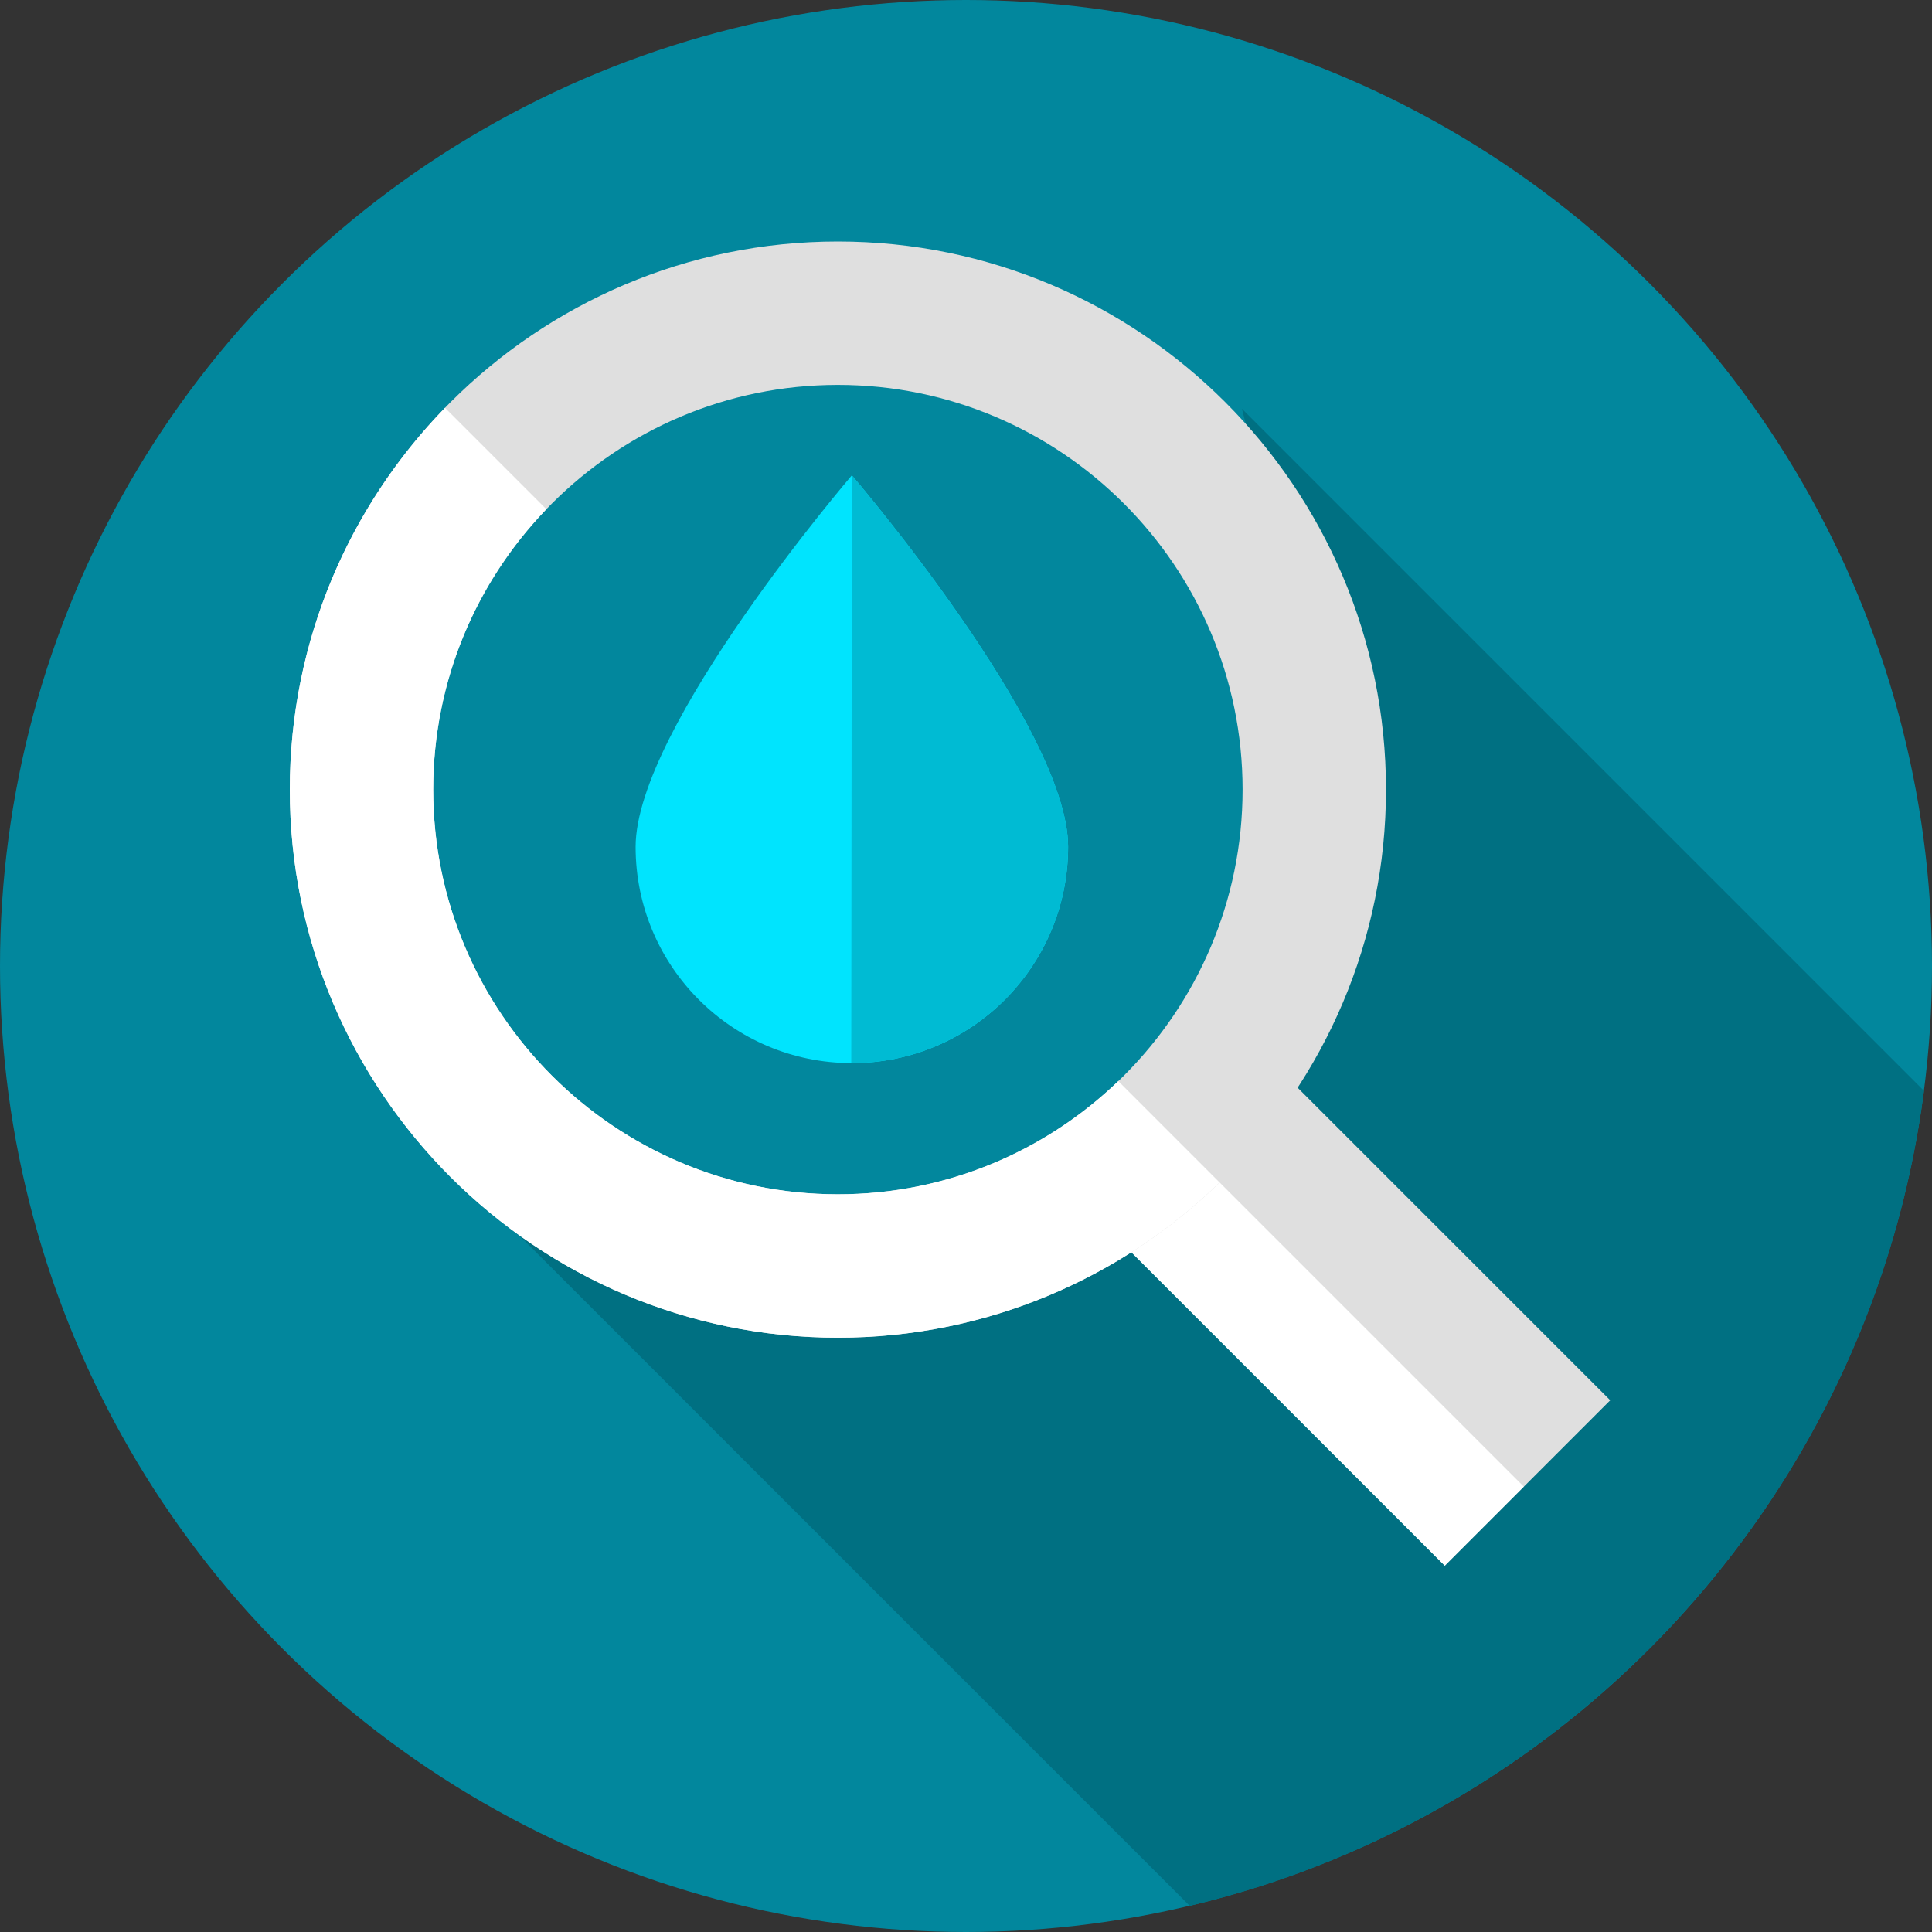
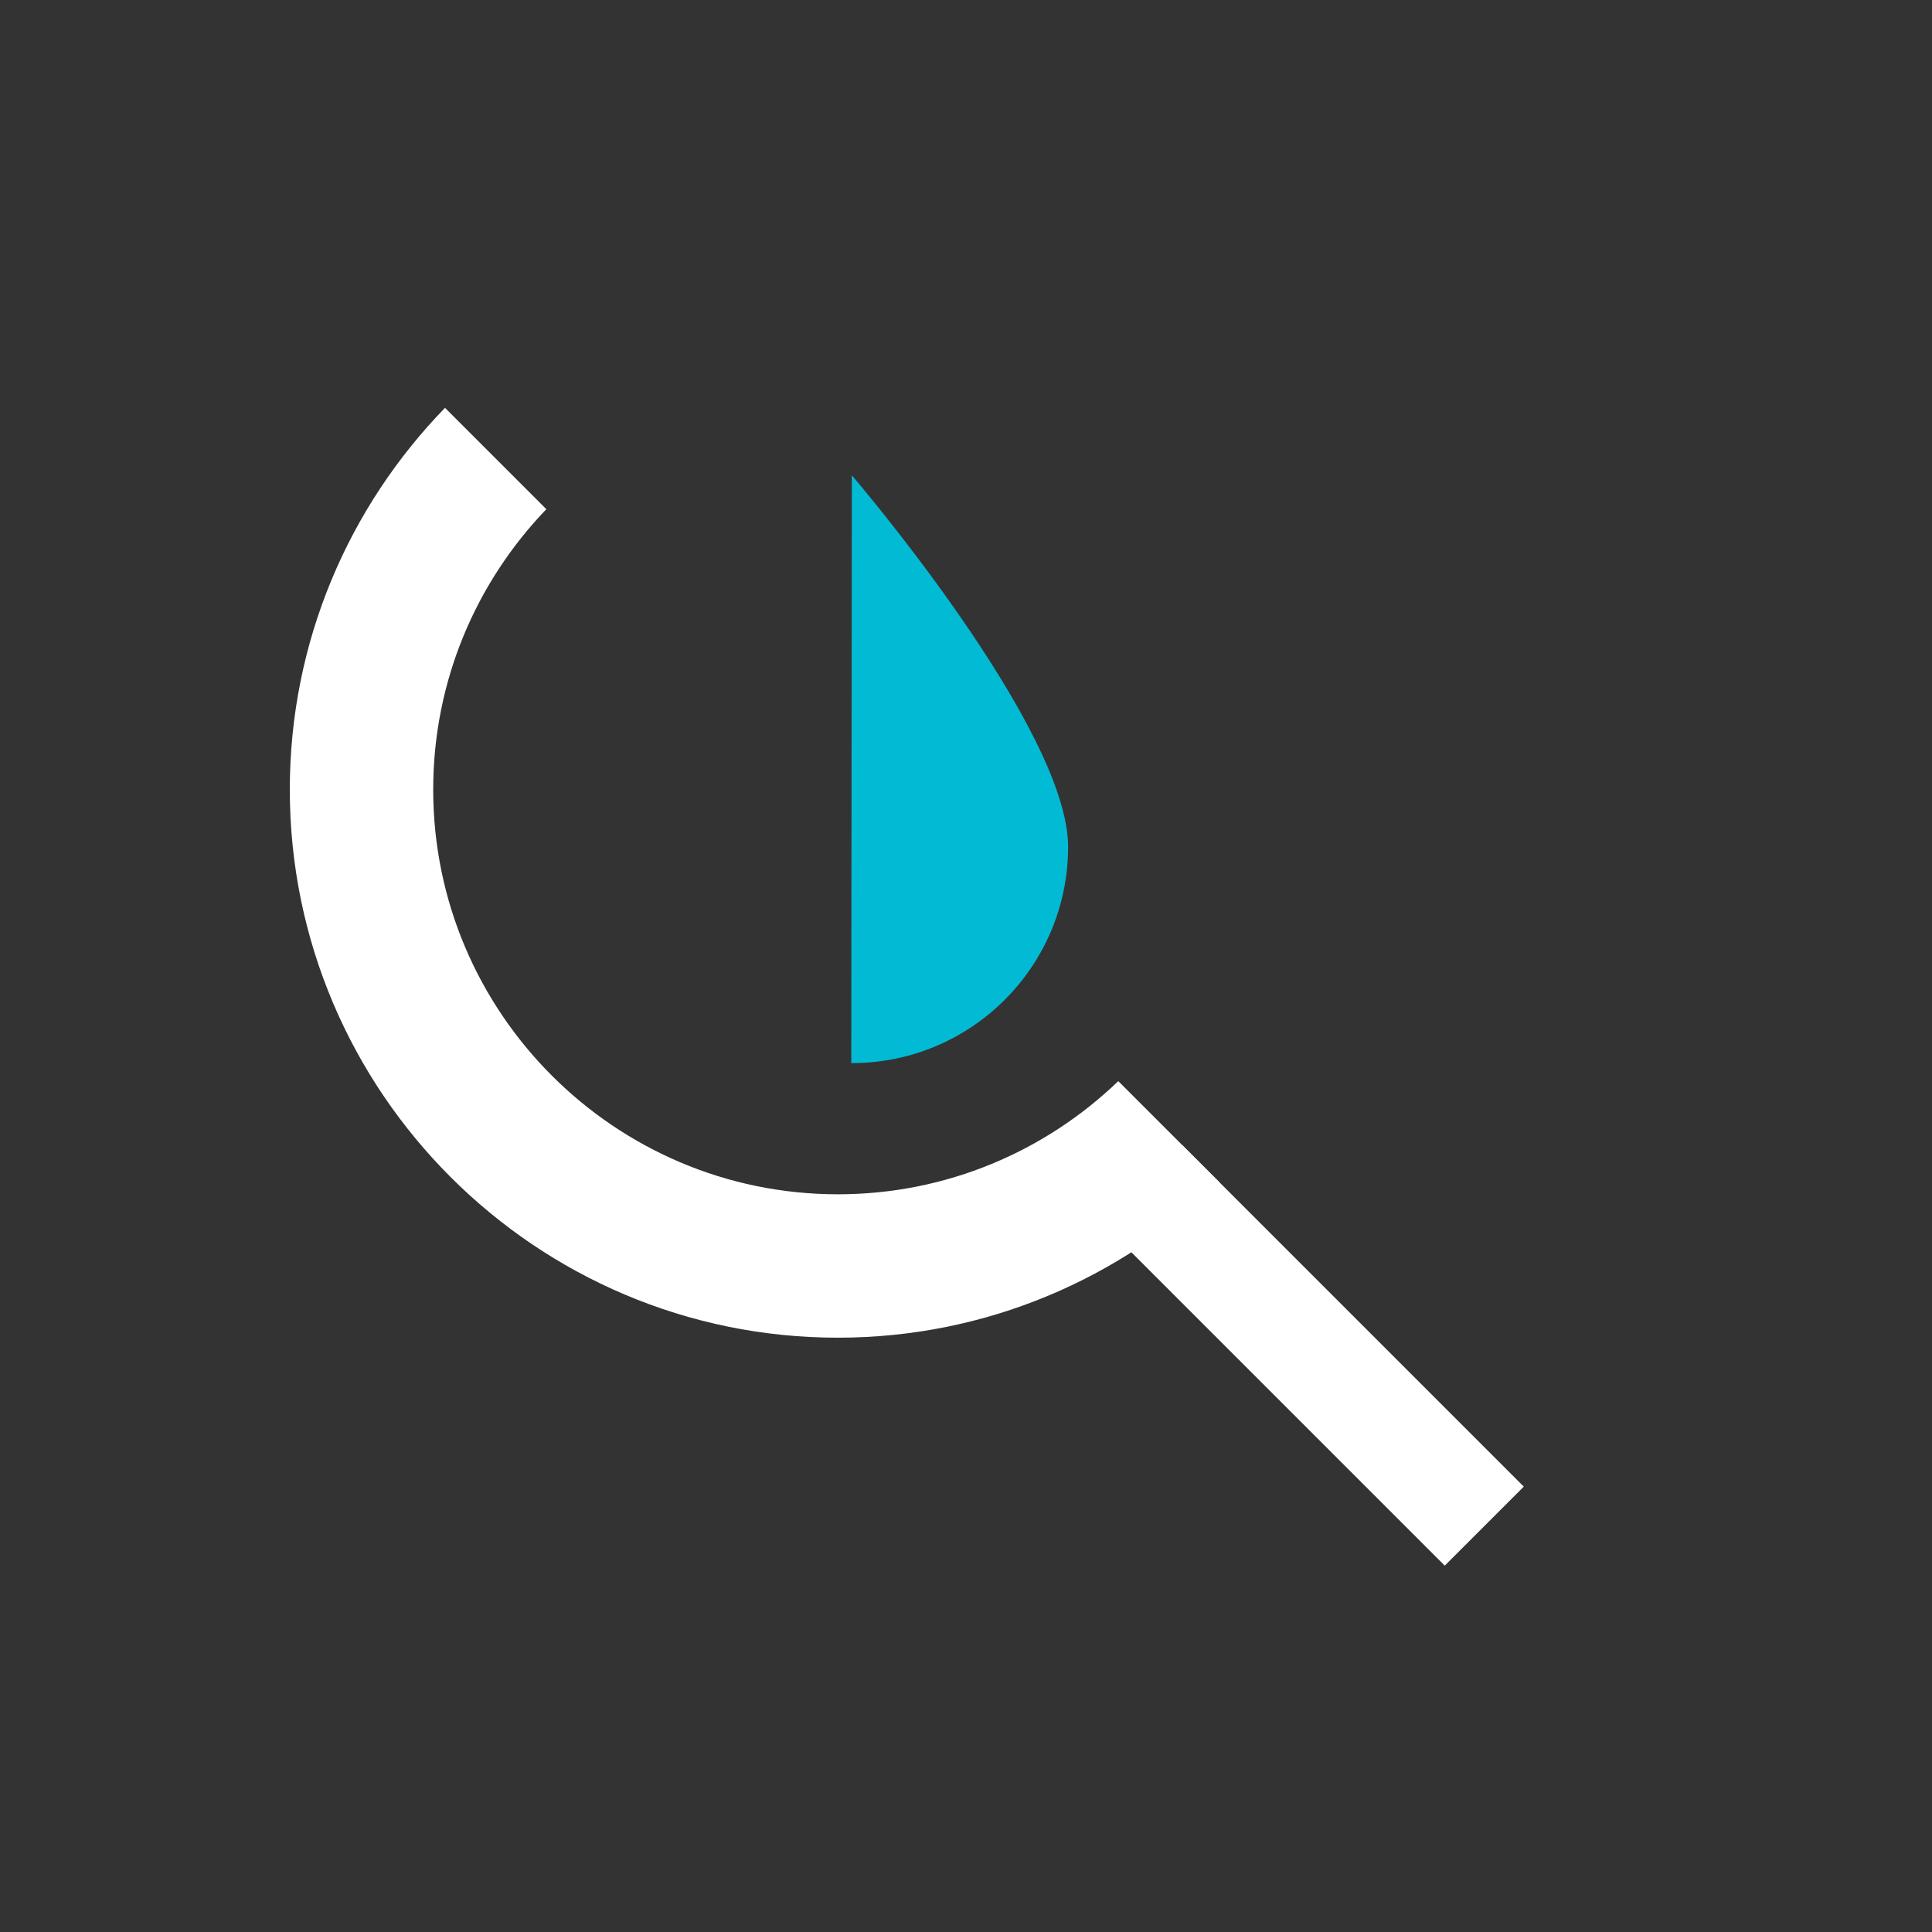
<svg xmlns="http://www.w3.org/2000/svg" width="80px" height="80px" viewBox="0 0 80 80" version="1.1">
  <rect x="0" y="0" width="80" height="80" fill="#333333" stroke="none" />
  <title>loupe</title>
  <desc>Created with Sketch.</desc>
  <g id="Home-page" stroke="none" stroke-width="1" fill="none" fill-rule="evenodd">
    <g id="HP-V1" transform="translate(-684, -681)" fill-rule="nonzero">
      <g id="loupe" transform="translate(684, 681)">
-         <circle id="Oval" fill="#02879D" cx="40" cy="40" r="40" />
-         <path d="M19.441,49.095 L49.265,78.919 C65.256,75.127 77.531,61.737 79.668,45.168 L51.426,16.926 C55.168,31.585 54.359,41.61 49,47 C43.641,52.39 33.788,53.088 19.441,49.095 Z" id="Path" fill="#007082" />
        <g id="Group-52" transform="translate(12, 10)">
-           <polygon id="Rectangle" fill="#DFDFDF" transform="translate(44.181, 44.337) rotate(-135) translate(-44.181, -44.337) " points="34.182 39.493 54.18 39.493 54.18 49.18 34.182 49.18" />
          <polygon id="Rectangle" fill="#FFFFFF" transform="translate(42.39, 46.124) rotate(135) translate(-42.39, -46.124) " points="40.076 36.125 44.704 36.125 44.704 56.124 40.076 56.124" />
-           <path d="M22.695,45.391 C10.181,45.391 0,35.21 0,22.695 C0,10.181 10.181,0 22.695,0 C35.21,0 45.391,10.181 45.391,22.695 C45.391,35.21 35.21,45.391 22.695,45.391 Z M22.695,5.938 C13.455,5.938 5.938,13.455 5.938,22.695 C5.938,31.936 13.455,39.453 22.695,39.453 C31.936,39.453 39.453,31.936 39.453,22.695 C39.453,13.455 31.936,5.938 22.695,5.938 Z" id="Shape" fill="#DFDFDF" />
          <path d="M34.306,34.767 C31.292,37.667 27.198,39.453 22.695,39.453 C13.455,39.453 5.938,31.936 5.938,22.695 C5.938,18.192 7.723,14.099 10.623,11.085 L6.427,6.888 C2.452,10.978 -4.61852778e-14,16.555 -4.61852778e-14,22.695 C-4.61852778e-14,35.21 10.181,45.391 22.695,45.391 C28.835,45.391 34.413,42.939 38.502,38.964 L34.306,34.767 Z" id="Path" fill="#FFFFFF" />
        </g>
-         <path d="M26.319,35.067 C26.319,30.121 35.273,19.683 35.273,19.683 C35.273,19.683 44.228,30.121 44.228,35.067 C44.228,40.012 40.219,44.021 35.273,44.021 C30.328,44.021 26.319,40.012 26.319,35.067 Z" id="Path" fill="#00E4FE" />
-         <path d="M35.249,44.02 C35.257,44.02 35.265,44.021 35.273,44.021 C40.219,44.021 44.228,40.012 44.228,35.066 C44.228,30.121 35.273,19.682 35.273,19.682 L35.249,44.02 Z" id="Path" fill="#00BBD3" />
+         <path d="M35.249,44.02 C35.257,44.02 35.265,44.021 35.273,44.021 C40.219,44.021 44.228,40.012 44.228,35.066 C44.228,30.121 35.273,19.682 35.273,19.682 Z" id="Path" fill="#00BBD3" />
      </g>
    </g>
  </g>
</svg>